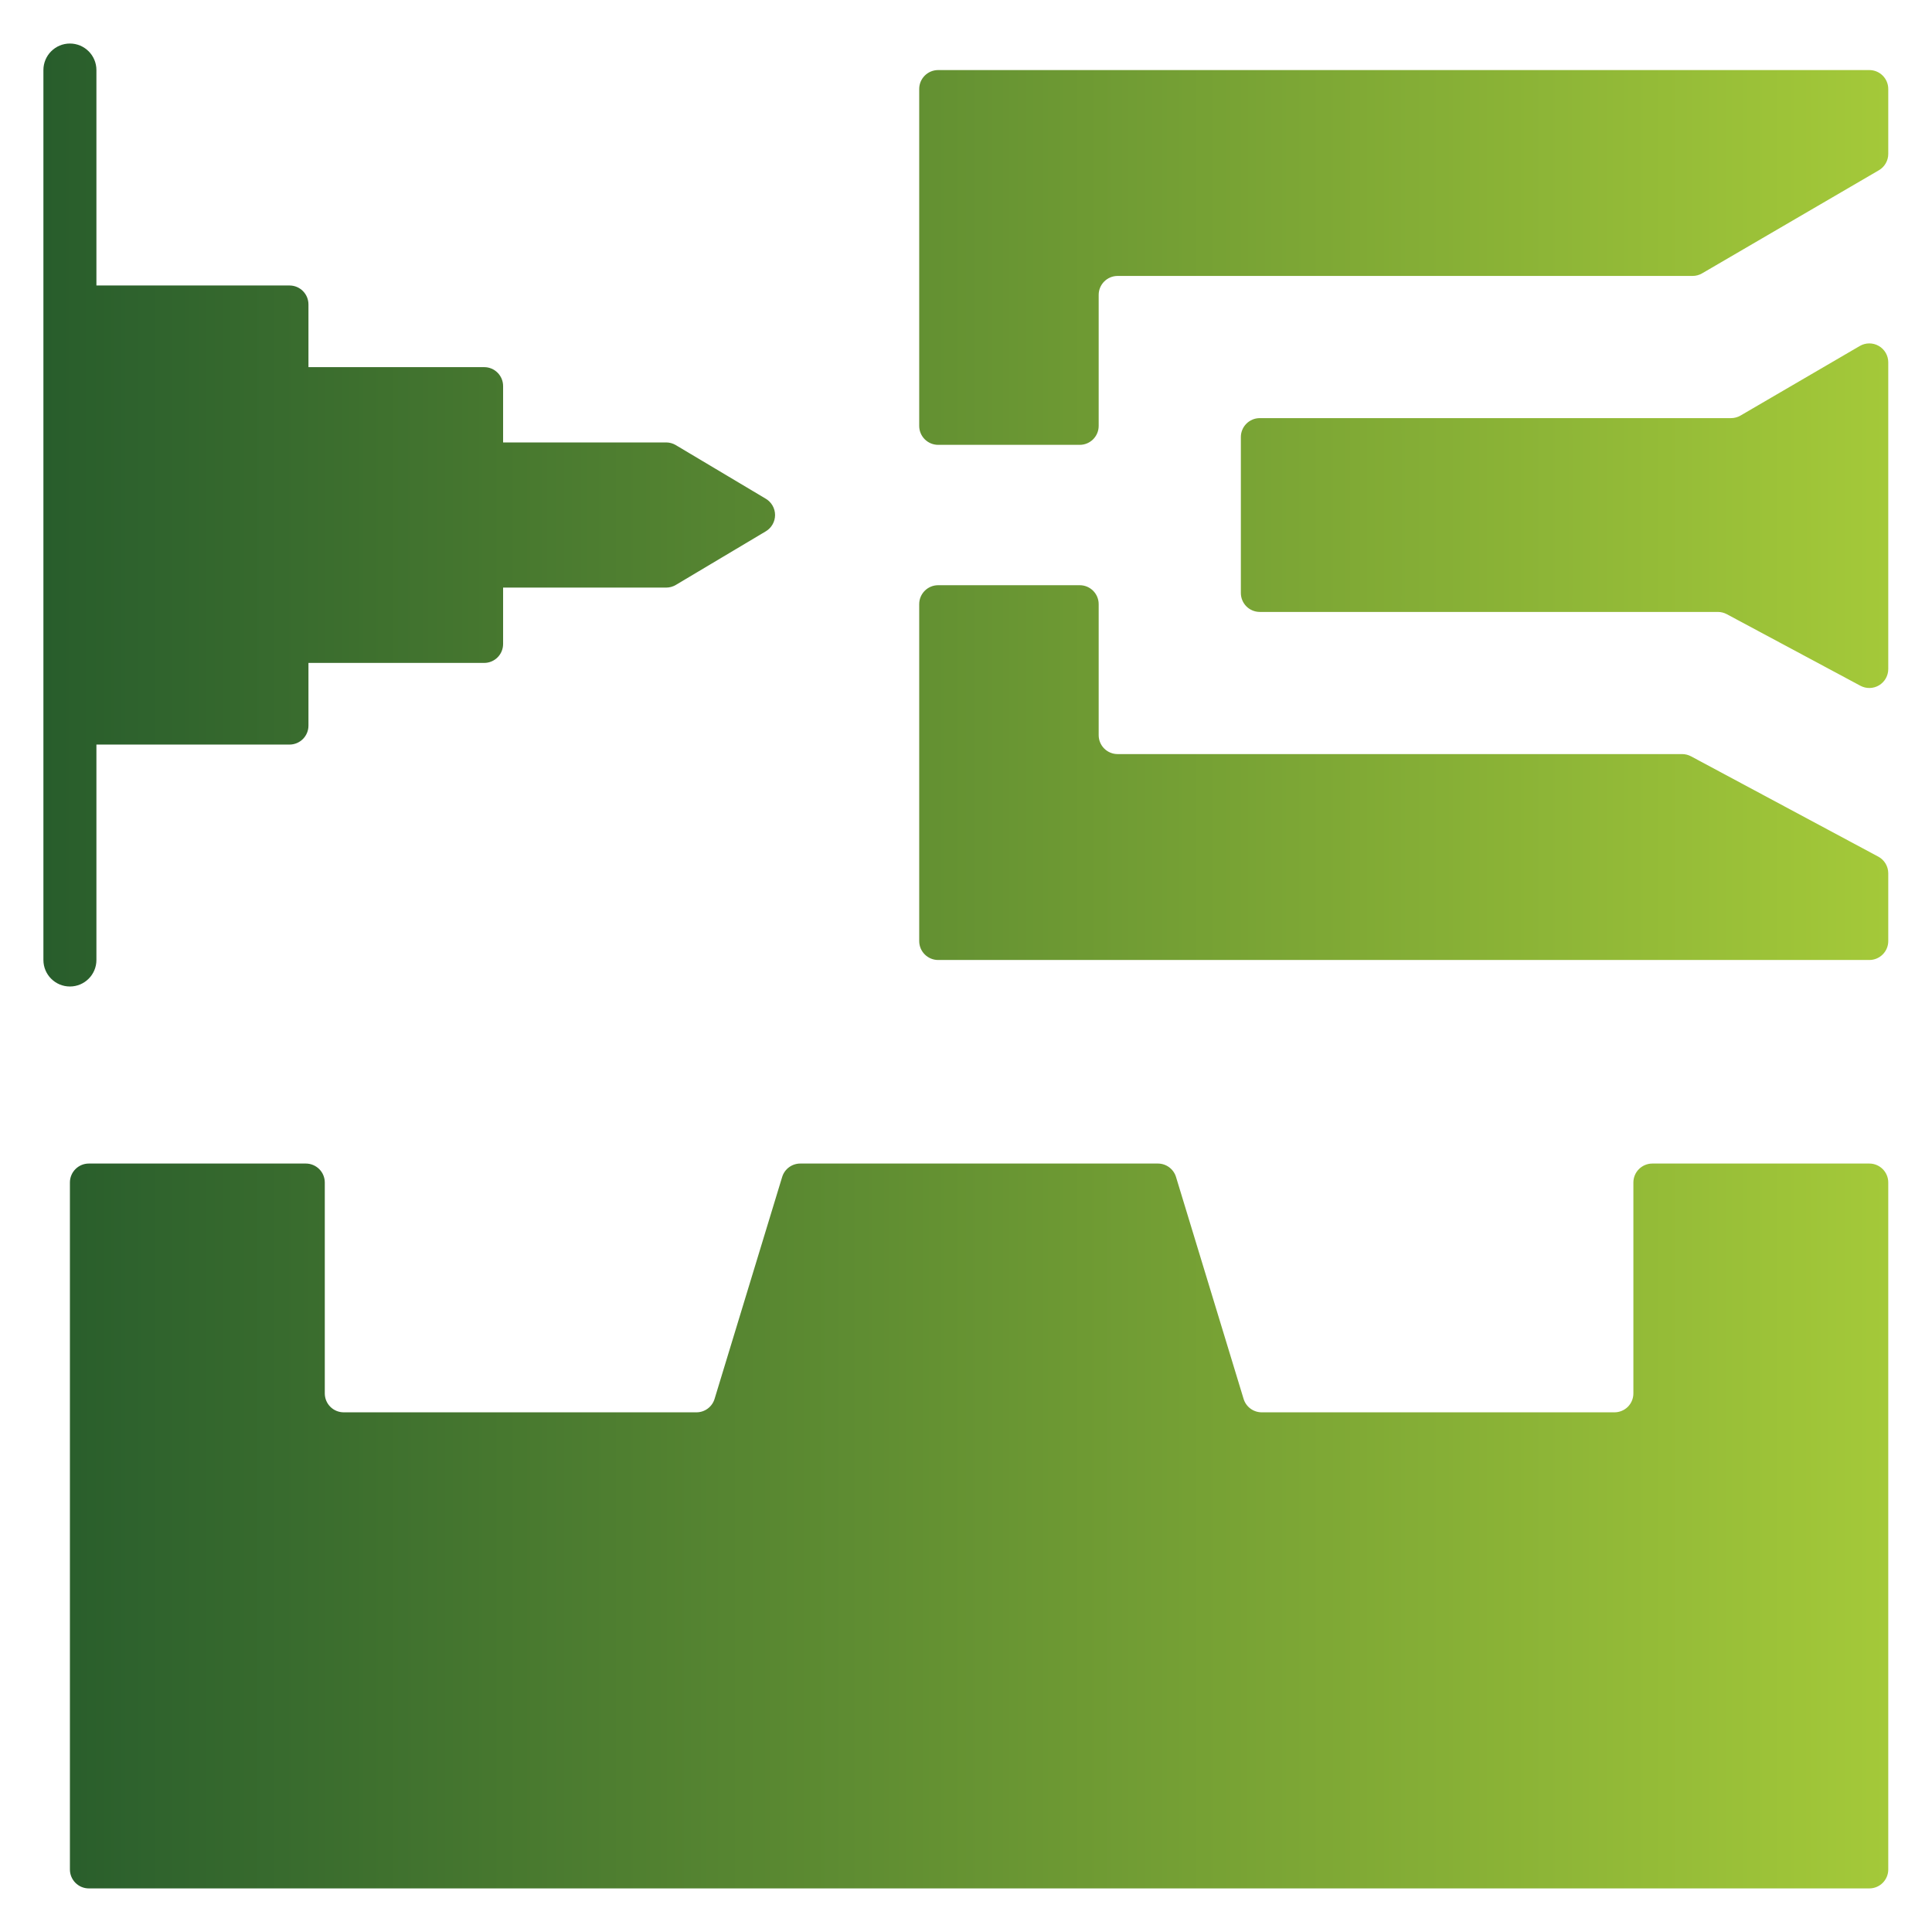
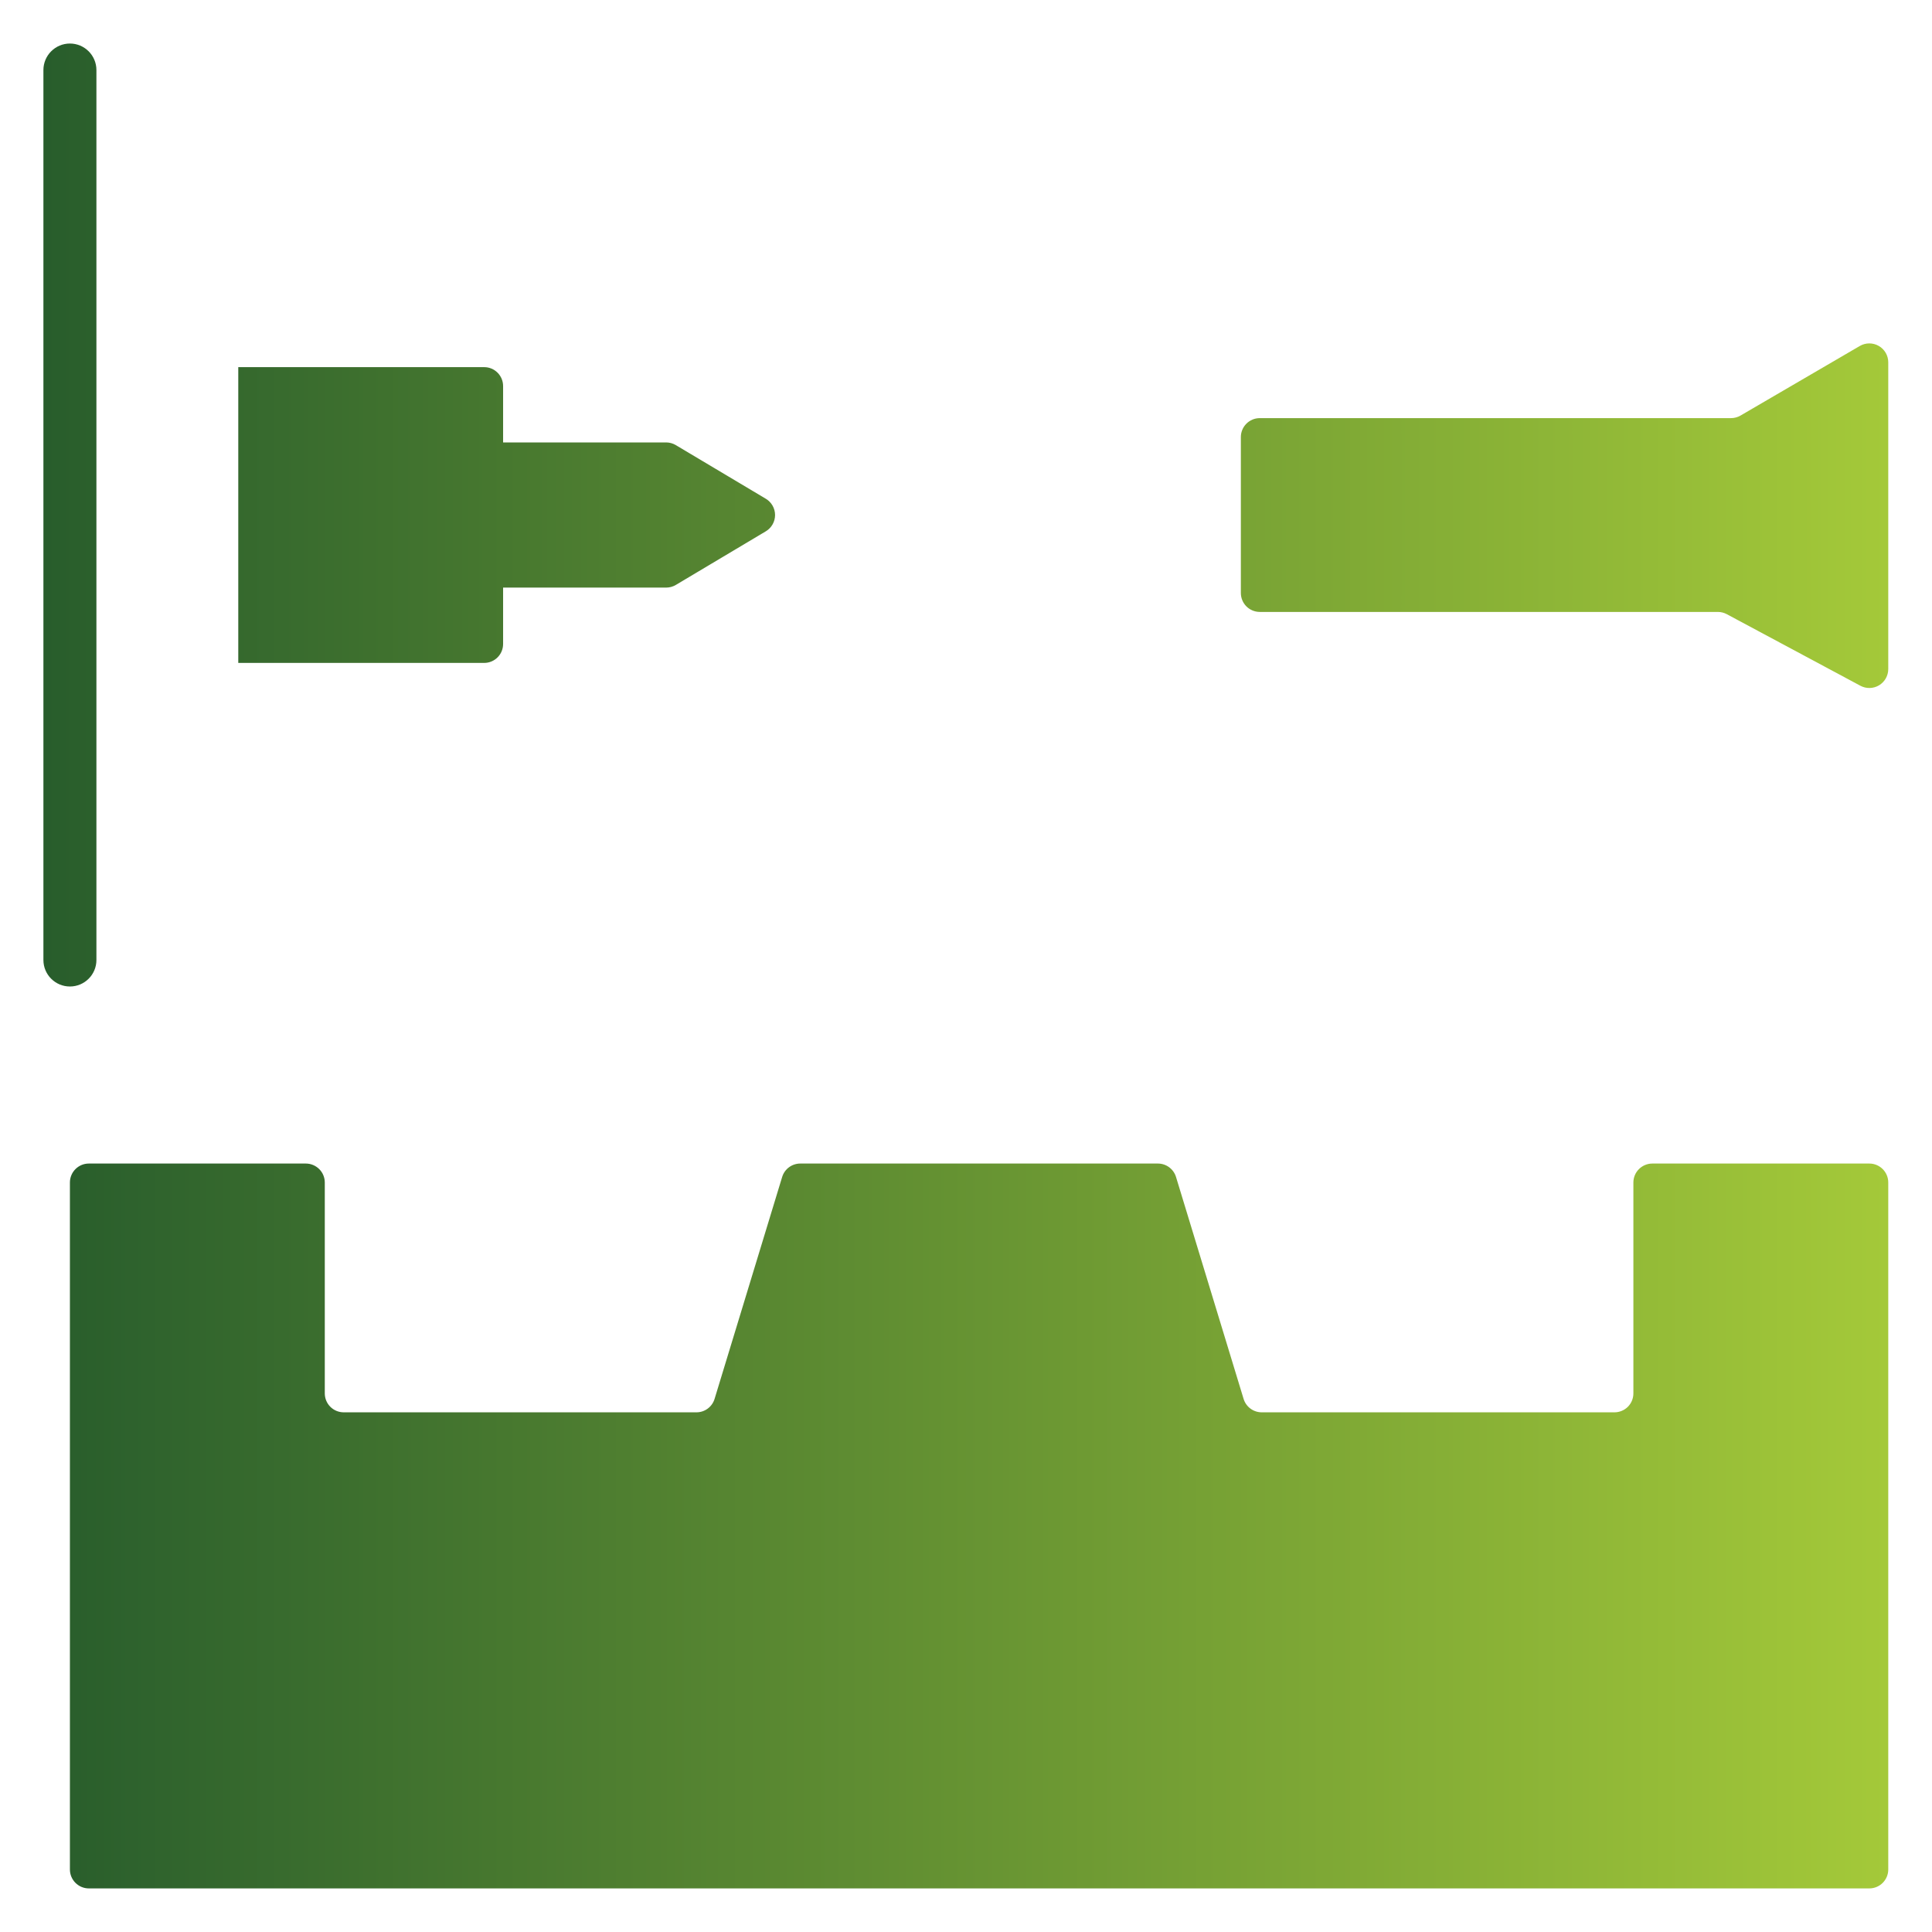
<svg xmlns="http://www.w3.org/2000/svg" width="64" height="64" viewBox="0 0 64 64" fill="none">
  <path fill-rule="evenodd" clip-rule="evenodd" d="M11.203 14.656H22.066C22.179 14.656 22.29 14.687 22.387 14.745C22.863 15.028 24.377 15.931 25.369 16.522C25.558 16.635 25.675 16.84 25.675 17.061C25.675 17.282 25.558 17.487 25.369 17.6C24.377 18.191 22.863 19.093 22.387 19.377C22.29 19.435 22.179 19.465 22.066 19.465H11.203V14.656Z" fill="url(#paint0_linear_758_2150)" />
  <path fill-rule="evenodd" clip-rule="evenodd" d="M7.893 12.162V21.96H16.039C16.386 21.96 16.666 21.679 16.666 21.332C16.666 19.565 16.666 14.557 16.666 12.79C16.666 12.443 16.386 12.162 16.039 12.162C14.031 12.162 7.893 12.162 7.893 12.162Z" fill="url(#paint1_linear_758_2150)" />
-   <path fill-rule="evenodd" clip-rule="evenodd" d="M2.316 9.457V24.665H9.59C9.937 24.665 10.218 24.384 10.218 24.037C10.218 21.57 10.218 12.552 10.218 10.085C10.218 9.738 9.937 9.457 9.59 9.457C7.721 9.457 2.316 9.457 2.316 9.457Z" fill="url(#paint2_linear_758_2150)" />
  <path fill-rule="evenodd" clip-rule="evenodd" d="M3.194 31.801C3.194 32.286 2.801 32.679 2.316 32.679C1.831 32.679 1.438 32.286 1.438 31.801V2.321C1.438 1.836 1.831 1.442 2.316 1.442C2.801 1.442 3.194 1.836 3.194 2.321V31.801Z" fill="url(#paint3_linear_758_2150)" />
  <path fill-rule="evenodd" clip-rule="evenodd" d="M57.34 13.851C57.452 13.851 57.561 13.822 57.657 13.766C58.23 13.431 60.354 12.192 61.608 11.461C61.802 11.348 62.041 11.347 62.236 11.459C62.431 11.571 62.551 11.778 62.551 12.003V22.163C62.551 22.384 62.435 22.588 62.246 22.702C62.057 22.815 61.822 22.821 61.627 22.716C60.264 21.986 57.809 20.671 57.201 20.345C57.11 20.296 57.008 20.271 56.905 20.271C55.459 20.271 44.49 20.271 41.732 20.271C41.566 20.271 41.406 20.205 41.288 20.087C41.171 19.969 41.105 19.81 41.105 19.643C41.105 18.415 41.105 15.707 41.105 14.479C41.105 14.132 41.386 13.851 41.732 13.851H57.34Z" fill="url(#paint4_linear_758_2150)" />
-   <path fill-rule="evenodd" clip-rule="evenodd" d="M36.395 14.109C36.395 14.455 36.114 14.736 35.768 14.736C34.625 14.736 32.22 14.736 31.078 14.736C30.731 14.736 30.45 14.455 30.45 14.109C30.45 11.984 30.45 5.073 30.45 2.948C30.45 2.602 30.731 2.321 31.078 2.321H61.924C62.27 2.321 62.551 2.602 62.551 2.948V5.098C62.551 5.321 62.433 5.527 62.24 5.64C61.102 6.303 57.191 8.585 56.383 9.056C56.287 9.112 56.178 9.141 56.067 9.141C54.355 9.141 40.192 9.141 37.023 9.141C36.676 9.141 36.395 9.422 36.395 9.769V14.109ZM62.22 28.377C62.424 28.486 62.551 28.699 62.551 28.93V31.174C62.551 31.52 62.27 31.801 61.924 31.801C57.847 31.801 35.155 31.801 31.078 31.801C30.731 31.801 30.45 31.52 30.45 31.174C30.45 29.049 30.45 22.138 30.45 20.013C30.45 19.667 30.731 19.386 31.078 19.386H35.768C36.114 19.386 36.395 19.667 36.395 20.013V24.353C36.395 24.519 36.461 24.679 36.579 24.797C36.697 24.914 36.856 24.98 37.023 24.98H55.723C55.826 24.98 55.928 25.006 56.019 25.055C56.834 25.492 61.007 27.727 62.22 28.377Z" fill="url(#paint5_linear_758_2150)" />
  <path fill-rule="evenodd" clip-rule="evenodd" d="M62.551 61.929C62.551 62.275 62.27 62.556 61.924 62.556C55.933 62.556 8.934 62.556 2.943 62.556C2.597 62.556 2.316 62.275 2.316 61.929C2.316 58.55 2.316 42.55 2.316 39.172C2.316 38.825 2.597 38.544 2.943 38.544H10.132C10.298 38.544 10.457 38.611 10.575 38.728C10.693 38.846 10.759 39.005 10.759 39.172V46.158C10.759 46.325 10.825 46.484 10.943 46.602C11.06 46.719 11.22 46.785 11.386 46.785H23.071C23.347 46.785 23.59 46.605 23.671 46.341C24.107 44.908 25.474 40.422 25.91 38.989C25.99 38.725 26.234 38.544 26.51 38.544H38.357C38.633 38.544 38.877 38.725 38.957 38.989C39.394 40.422 40.76 44.908 41.196 46.341C41.277 46.605 41.52 46.785 41.797 46.785H53.481C53.647 46.785 53.807 46.719 53.925 46.602C54.042 46.484 54.108 46.325 54.108 46.158C54.108 44.625 54.108 40.705 54.108 39.172C54.108 39.005 54.174 38.846 54.292 38.728C54.41 38.611 54.569 38.544 54.736 38.544H61.924C62.27 38.544 62.551 38.825 62.551 39.172V61.929Z" fill="url(#paint6_linear_758_2150)" />
  <defs>
    <linearGradient id="paint0_linear_758_2150" x1="1.438" y1="31.999" x2="62.551" y2="31.999" gradientUnits="userSpaceOnUse">
      <stop stop-color="#285D2C" />
      <stop offset="1" stop-color="#A4C939" />
    </linearGradient>
    <linearGradient id="paint1_linear_758_2150" x1="1.438" y1="31.999" x2="62.551" y2="31.999" gradientUnits="userSpaceOnUse">
      <stop stop-color="#285D2C" />
      <stop offset="1" stop-color="#A4C939" />
    </linearGradient>
    <linearGradient id="paint2_linear_758_2150" x1="1.438" y1="31.999" x2="62.551" y2="31.999" gradientUnits="userSpaceOnUse">
      <stop stop-color="#285D2C" />
      <stop offset="1" stop-color="#A4C939" />
    </linearGradient>
    <linearGradient id="paint3_linear_758_2150" x1="1.438" y1="31.999" x2="62.551" y2="31.999" gradientUnits="userSpaceOnUse">
      <stop stop-color="#285D2C" />
      <stop offset="1" stop-color="#A4C939" />
    </linearGradient>
    <linearGradient id="paint4_linear_758_2150" x1="1.438" y1="31.999" x2="62.551" y2="31.999" gradientUnits="userSpaceOnUse">
      <stop stop-color="#285D2C" />
      <stop offset="1" stop-color="#A4C939" />
    </linearGradient>
    <linearGradient id="paint5_linear_758_2150" x1="1.438" y1="31.999" x2="62.551" y2="31.999" gradientUnits="userSpaceOnUse">
      <stop stop-color="#285D2C" />
      <stop offset="1" stop-color="#A4C939" />
    </linearGradient>
    <linearGradient id="paint6_linear_758_2150" x1="1.438" y1="31.999" x2="62.551" y2="31.999" gradientUnits="userSpaceOnUse">
      <stop stop-color="#285D2C" />
      <stop offset="1" stop-color="#A4C939" />
    </linearGradient>
  </defs>
</svg>